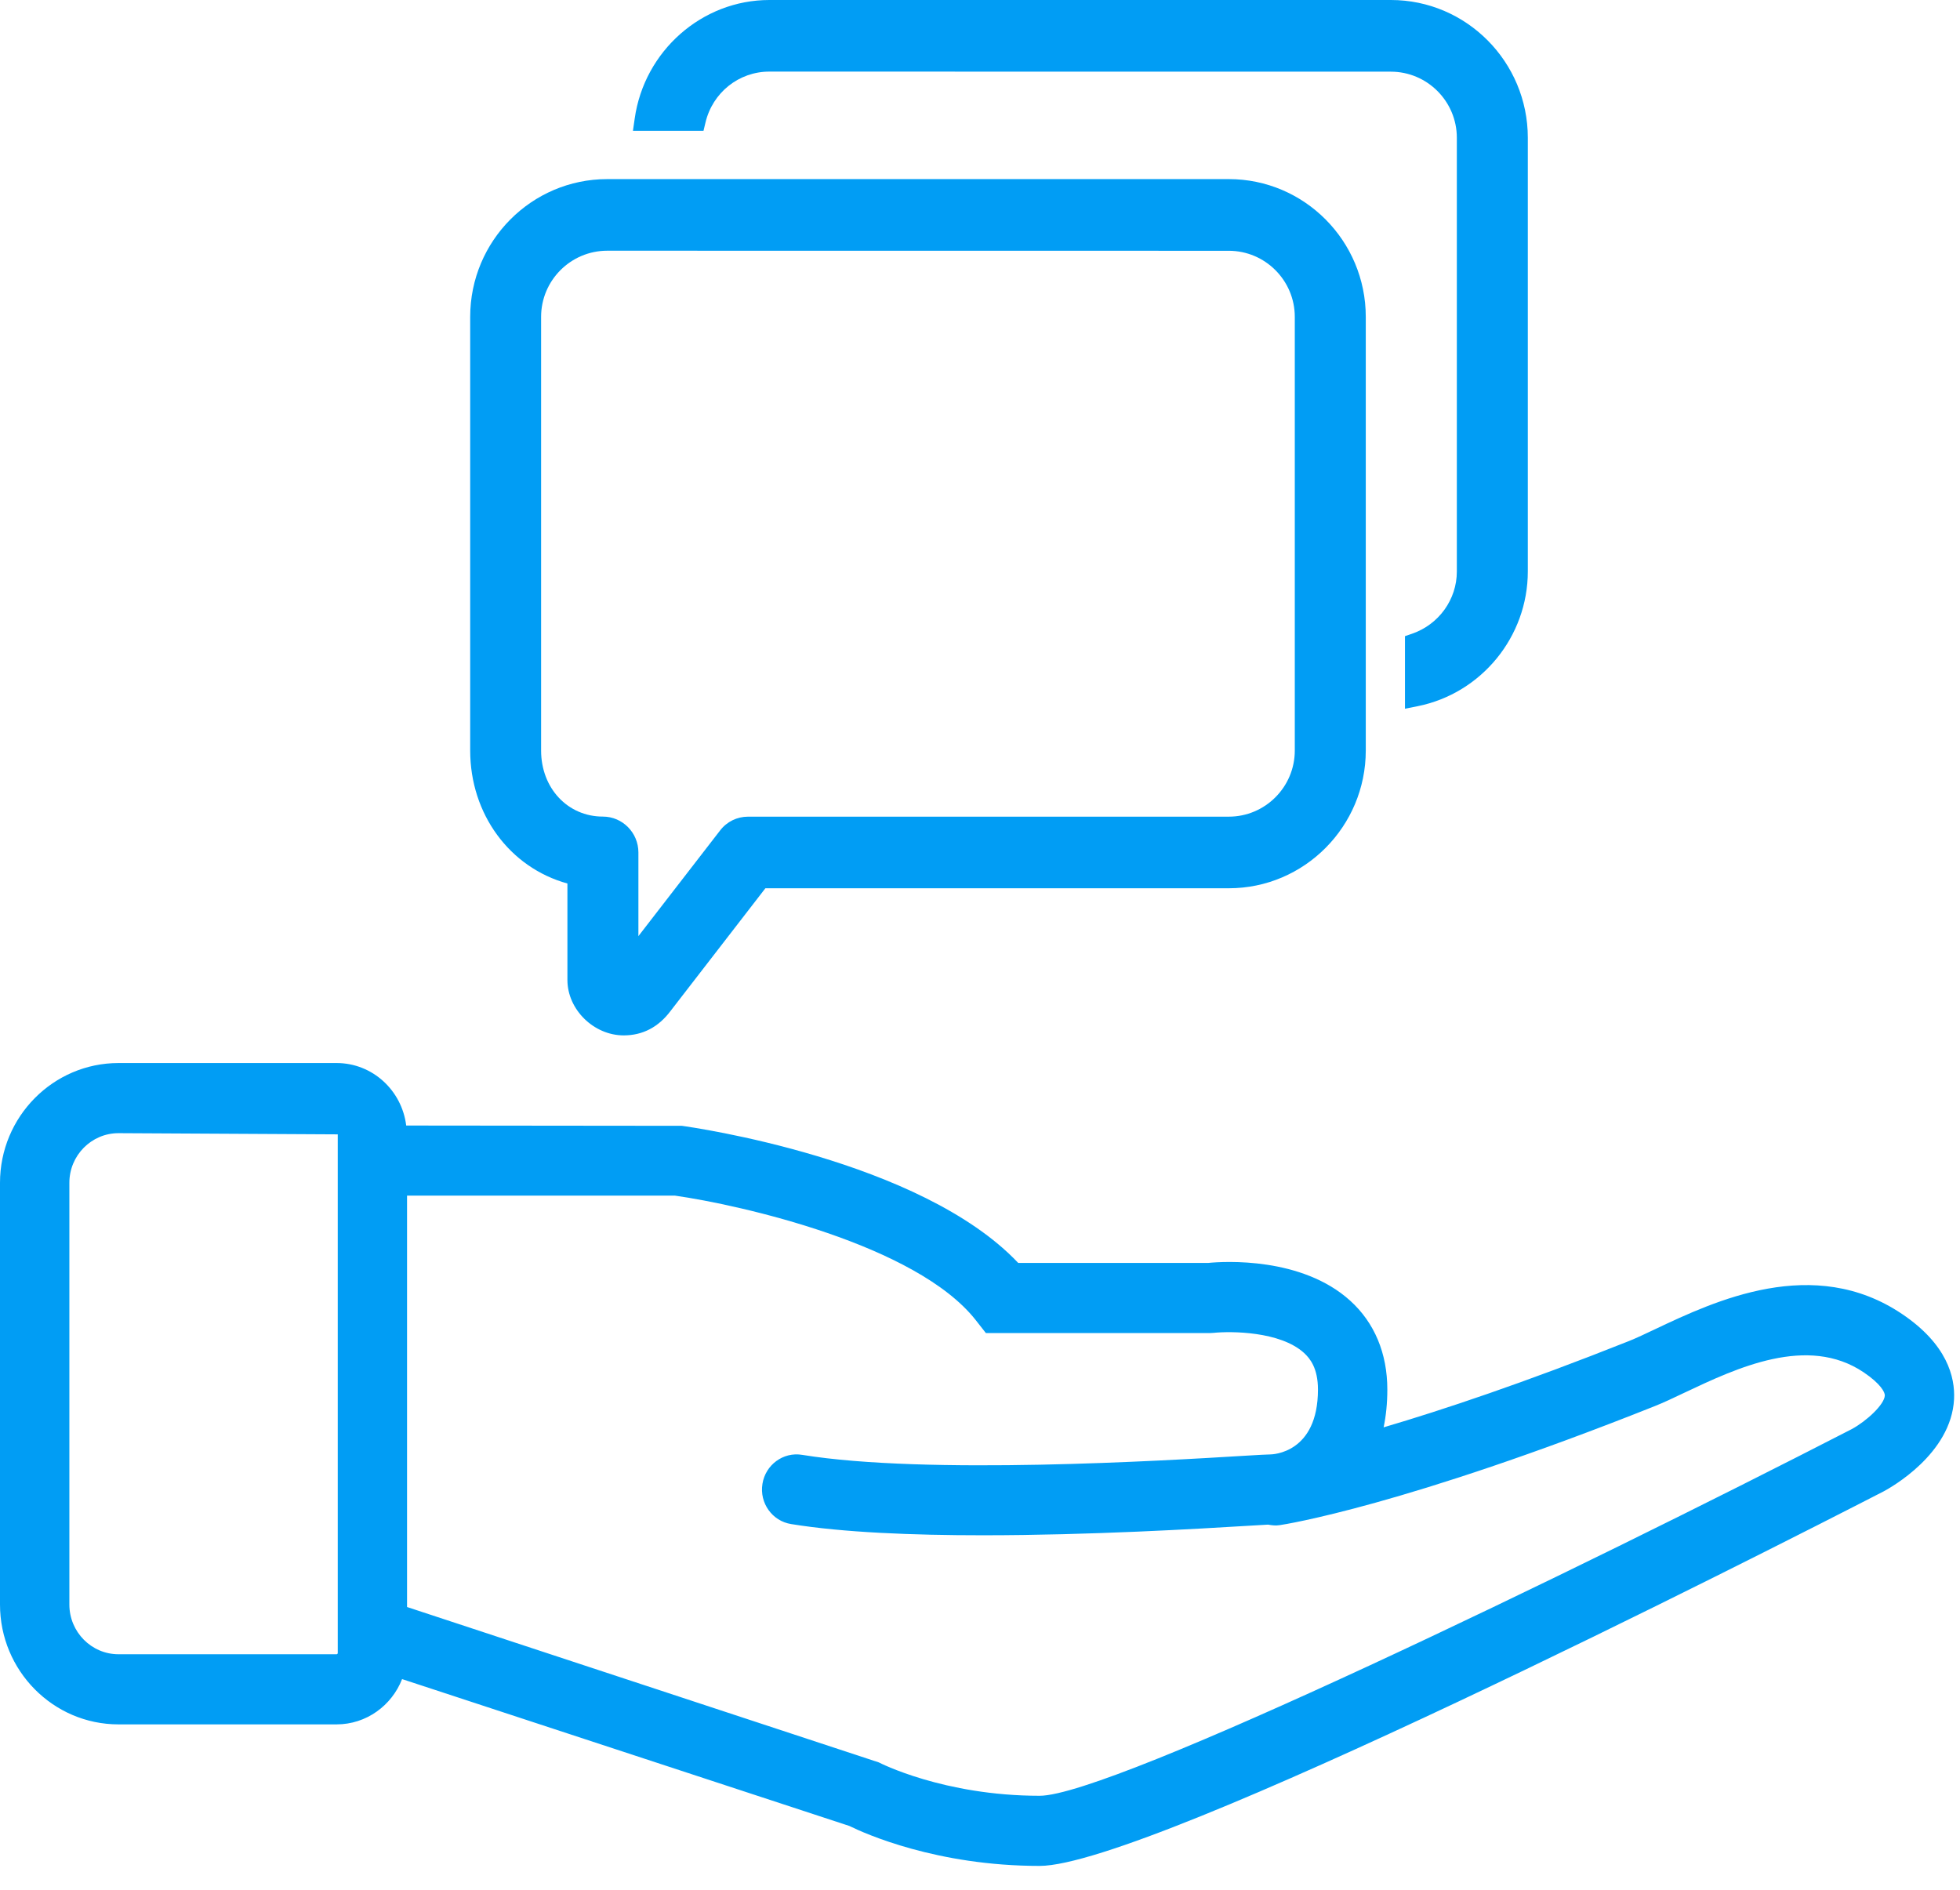
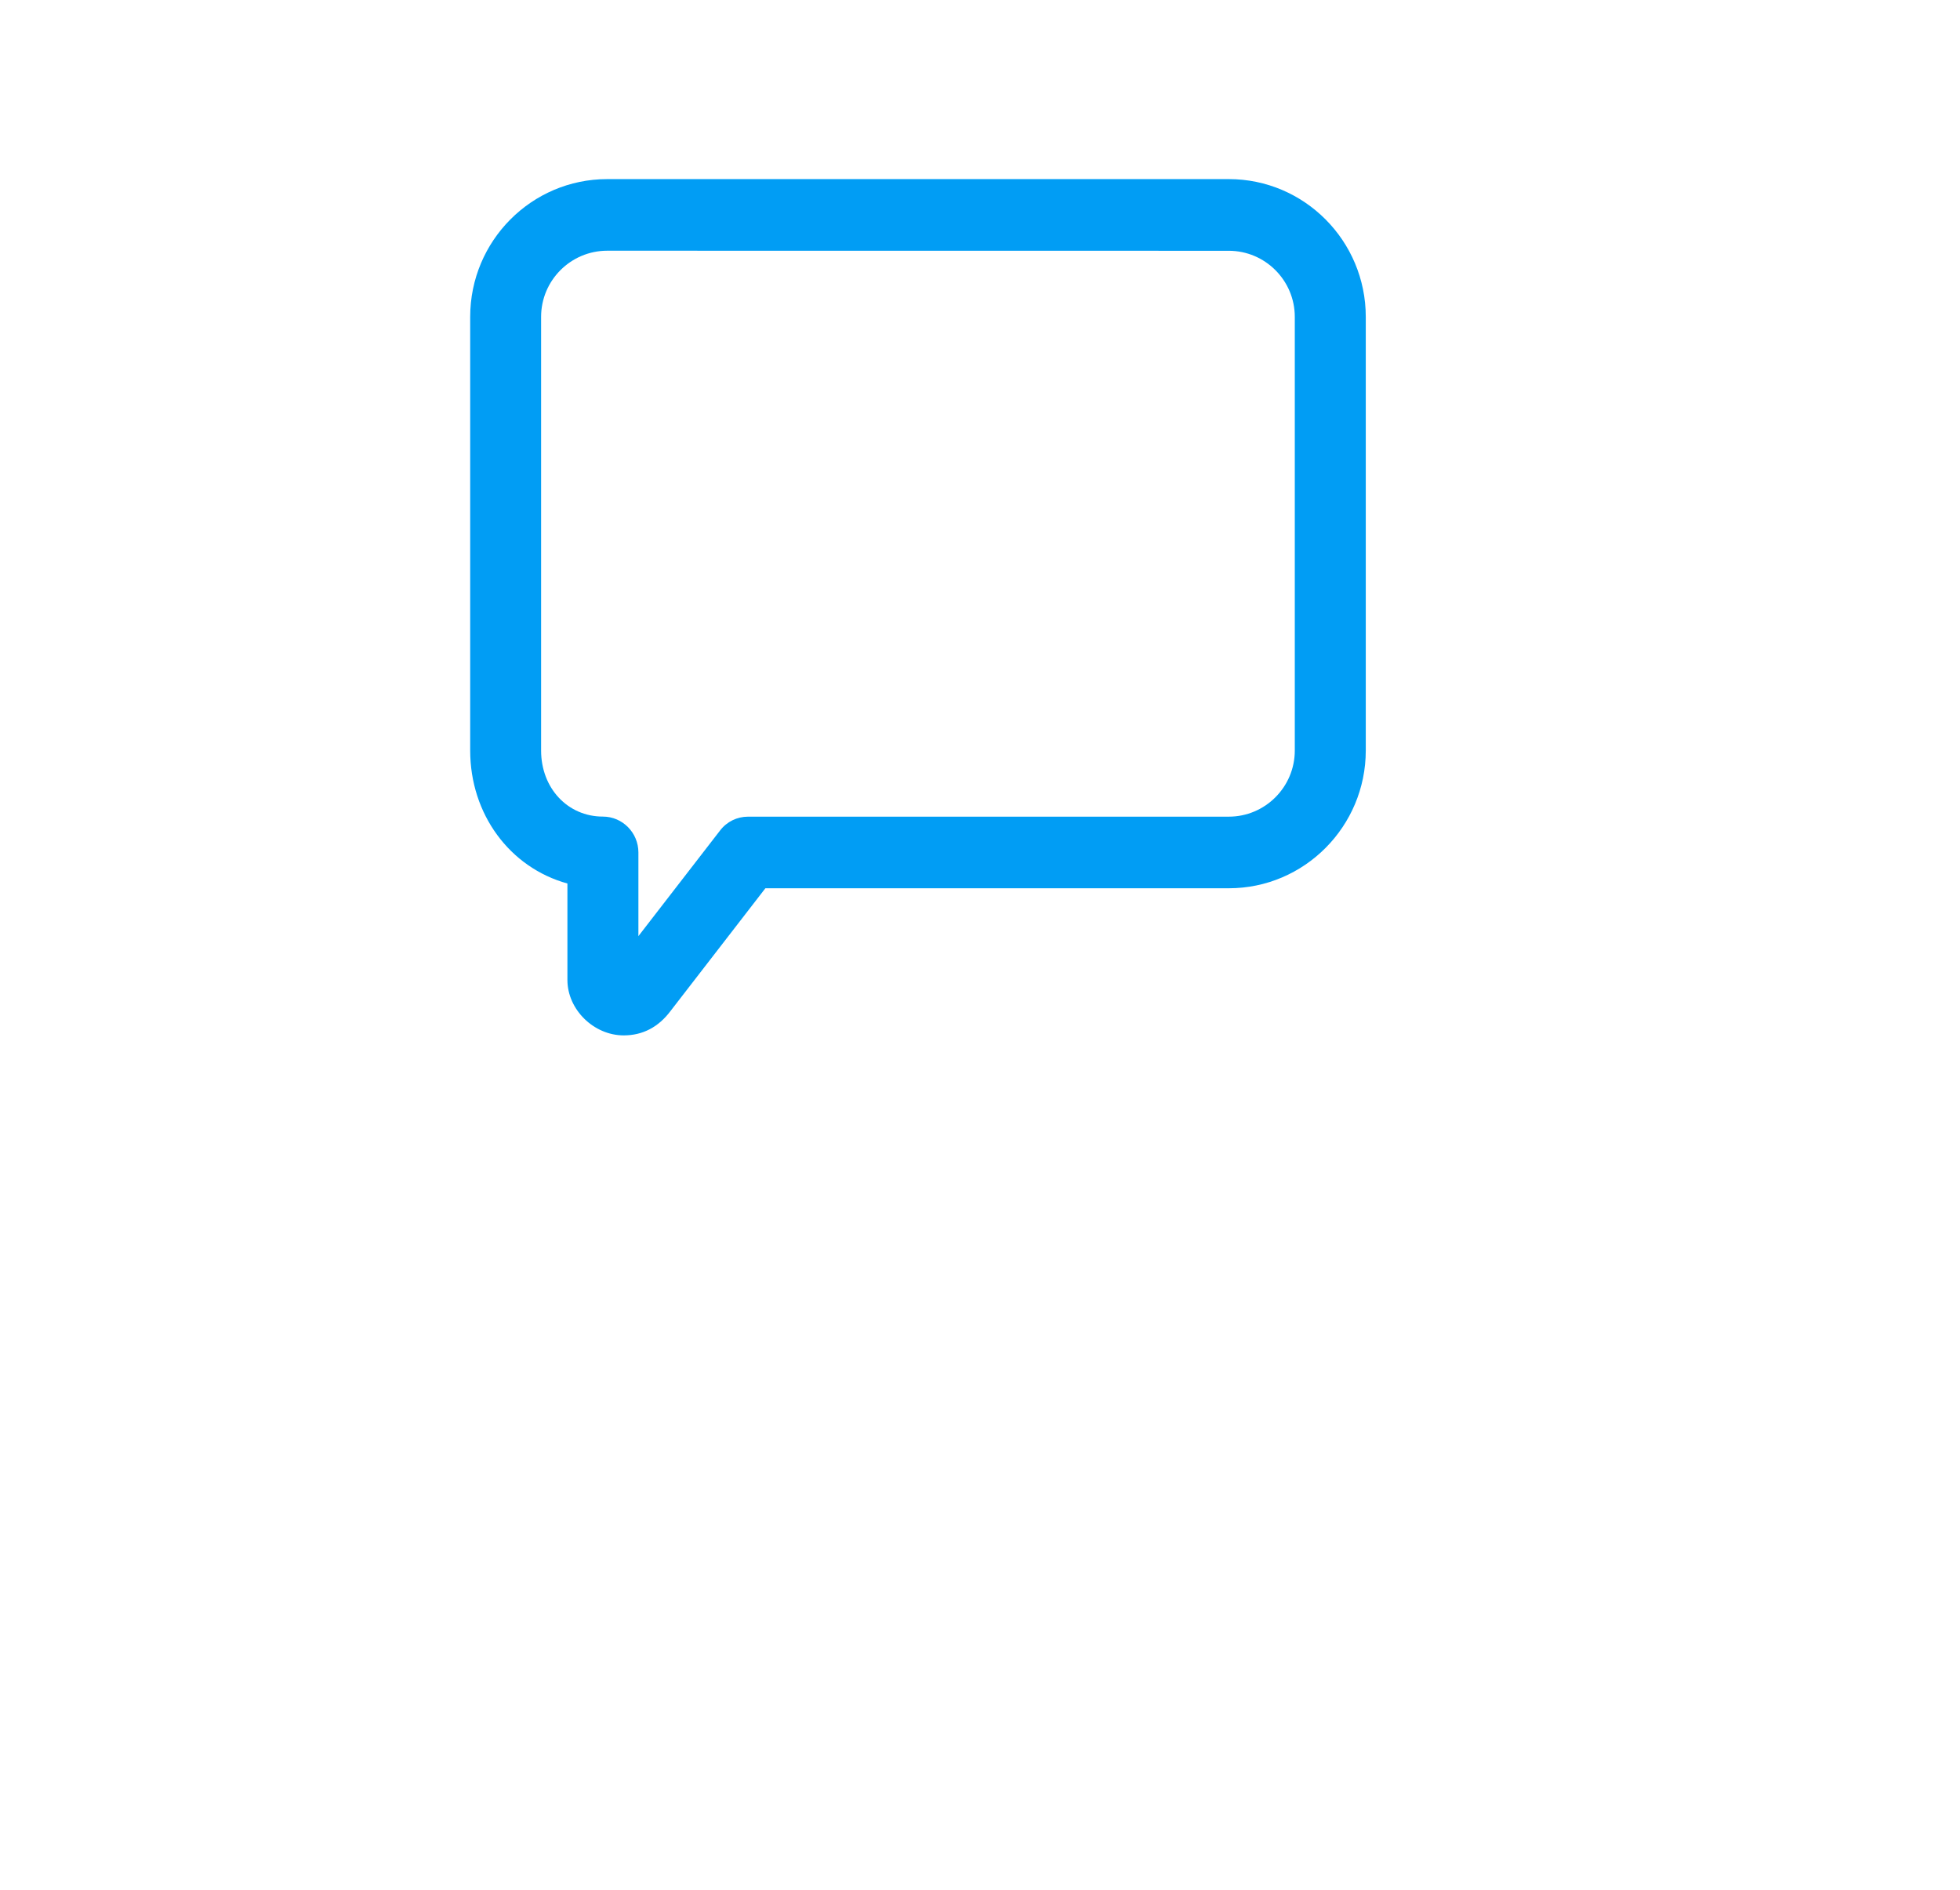
<svg xmlns="http://www.w3.org/2000/svg" width="28" height="27" viewBox="0 0 28 27" fill="none">
  <g clip-path="url(#clip0)">
    <path fill-rule="evenodd" clip-rule="evenodd" d="M8.613 11.667C8.11 11.667 7.73 11.261 7.73 10.723V4.527C7.73 4.006 8.154 3.582 8.675 3.582L17.554 3.583C18.074 3.583 18.497 4.007 18.497 4.527V10.723C18.497 11.244 18.074 11.668 17.554 11.668H10.687C10.53 11.668 10.384 11.739 10.288 11.864L9.12 13.375V12.179C9.12 11.897 8.892 11.667 8.613 11.667ZM8.106 12.623V14.002C8.106 14.423 8.482 14.793 8.91 14.793C9.182 14.793 9.408 14.674 9.581 14.442L10.934 12.691H17.555C18.633 12.691 19.511 11.808 19.511 10.723V4.527C19.511 3.441 18.633 2.559 17.555 2.559H8.674C7.595 2.559 6.717 3.441 6.717 4.527V10.723C6.717 11.632 7.282 12.396 8.106 12.623Z" fill="#019DF4" />
-     <path fill-rule="evenodd" clip-rule="evenodd" d="M10.078 1.752C10.179 1.323 10.555 1.023 10.99 1.023L19.869 1.024C20.389 1.024 20.812 1.448 20.812 1.969V8.165C20.812 8.565 20.555 8.922 20.173 9.054L20.071 9.089V10.126L20.251 10.09C21.163 9.907 21.826 9.097 21.826 8.164V1.969C21.826 0.883 20.948 0 19.87 0H10.99C10.029 0 9.203 0.728 9.067 1.695L9.042 1.869H10.05L10.078 1.752Z" fill="#019DF4" />
-     <path fill-rule="evenodd" clip-rule="evenodd" d="M26.454 20.418C22.515 22.444 15.88 25.657 14.852 25.657C13.478 25.657 12.561 25.184 12.554 25.18L5.815 22.96V17.082H9.64C10.579 17.216 13.084 17.781 13.936 18.857L14.084 19.046H17.286L17.338 19.043C17.582 19.018 18.288 19.019 18.629 19.33C18.715 19.409 18.828 19.548 18.828 19.853C18.828 20.765 18.175 20.78 18.147 20.78C18.11 20.78 17.975 20.787 17.764 20.8C16.644 20.868 13.234 21.075 11.459 20.786C11.19 20.741 10.935 20.928 10.892 21.201C10.848 21.475 11.032 21.732 11.302 21.775C12.046 21.896 13.04 21.935 14.042 21.935C15.577 21.935 17.129 21.842 17.823 21.8C17.963 21.791 18.062 21.785 18.115 21.783C18.17 21.793 18.226 21.8 18.284 21.79C18.355 21.78 20.069 21.512 23.634 20.092C23.758 20.043 23.905 19.974 24.068 19.896C24.808 19.546 25.822 19.067 26.624 19.607C26.867 19.771 26.928 19.892 26.926 19.938C26.92 20.068 26.663 20.305 26.454 20.418ZM4.825 23.618C4.825 23.627 4.817 23.635 4.808 23.635H1.693C1.306 23.635 0.991 23.316 0.991 22.925V16.899C0.991 16.508 1.306 16.19 1.693 16.19L4.825 16.207V23.618ZM27.173 18.774C25.907 17.921 24.493 18.589 23.648 18.989C23.506 19.056 23.379 19.117 23.271 19.16C21.769 19.758 20.604 20.146 19.766 20.393C19.8 20.231 19.819 20.052 19.819 19.853C19.819 19.337 19.636 18.898 19.289 18.584C18.597 17.956 17.488 18.021 17.261 18.044H14.546C13.149 16.567 9.885 16.105 9.741 16.085L5.803 16.081C5.741 15.579 5.321 15.188 4.808 15.188H1.693C0.759 15.188 0 15.956 0 16.899V22.925C0 23.869 0.759 24.637 1.693 24.637H4.808C5.234 24.637 5.597 24.367 5.744 23.99L12.133 26.088C12.355 26.197 13.38 26.659 14.852 26.659C16.421 26.659 25.166 22.204 26.909 21.308C27.008 21.255 27.875 20.773 27.915 19.991C27.931 19.675 27.816 19.207 27.173 18.774Z" fill="#019DF4" />
  </g>
  <defs>
    <clipPath id="clip0">
      <rect width="28" height="27" fill="white" />
    </clipPath>
  </defs>
</svg>